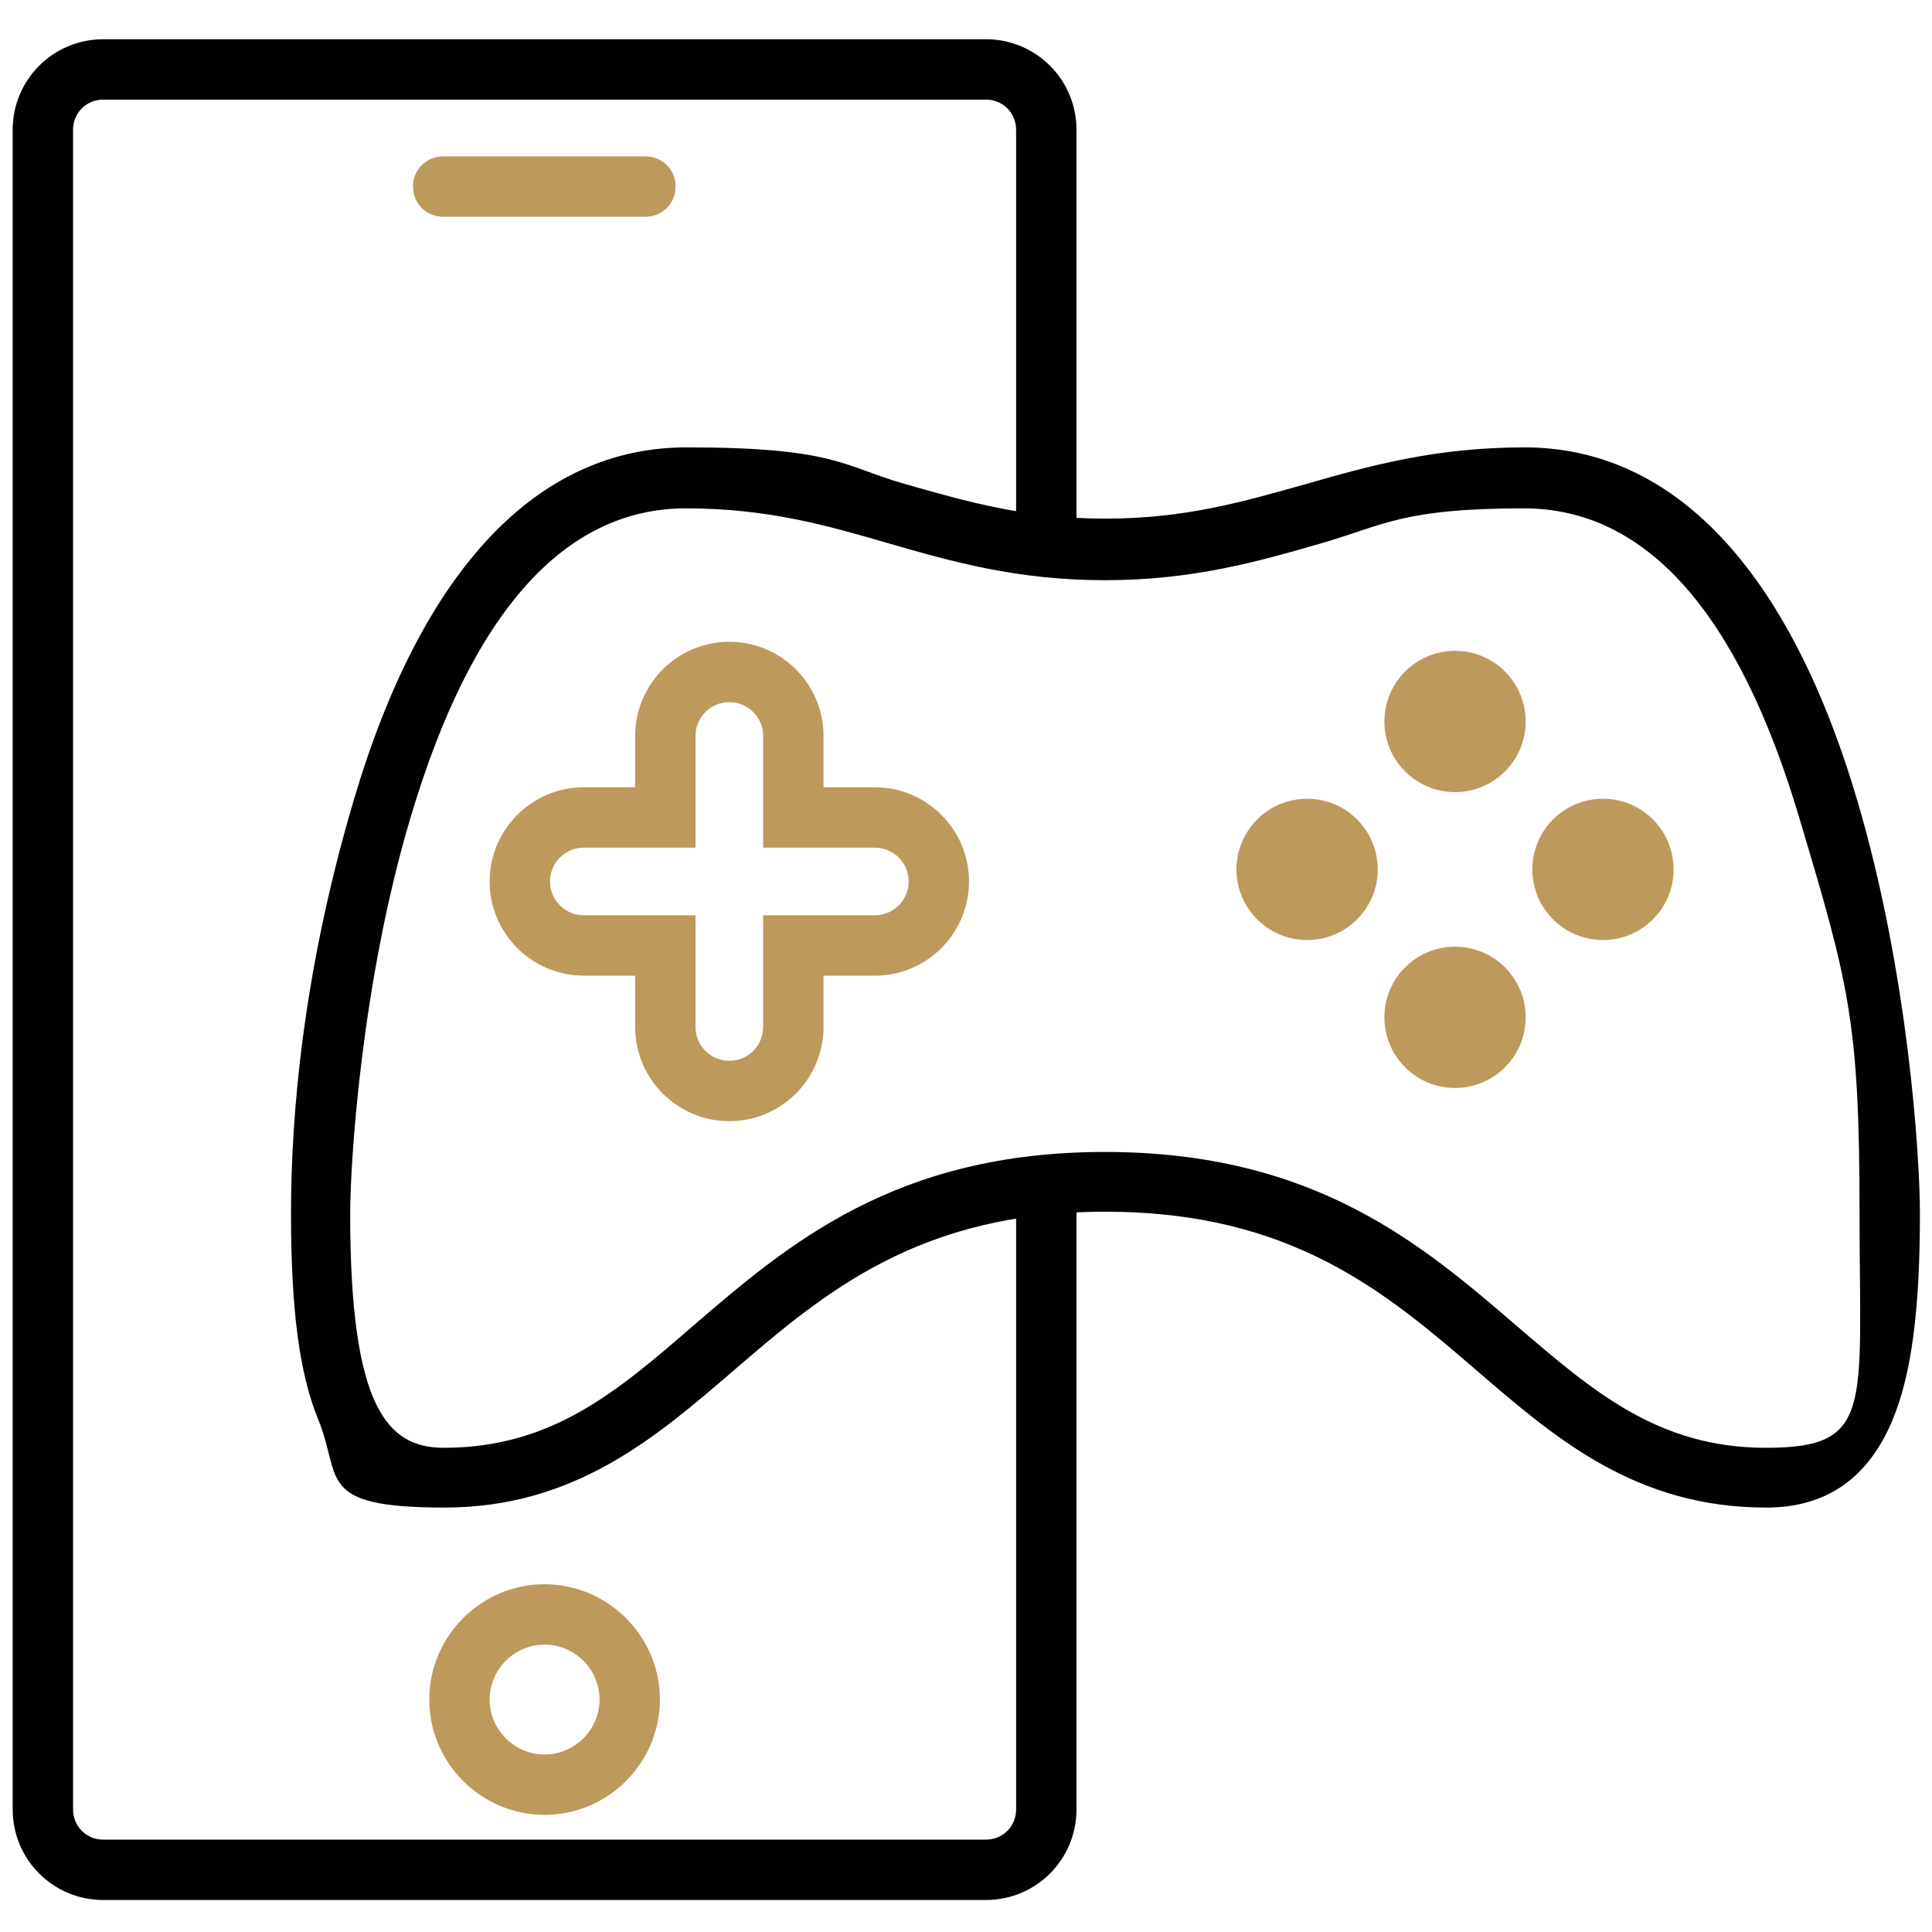
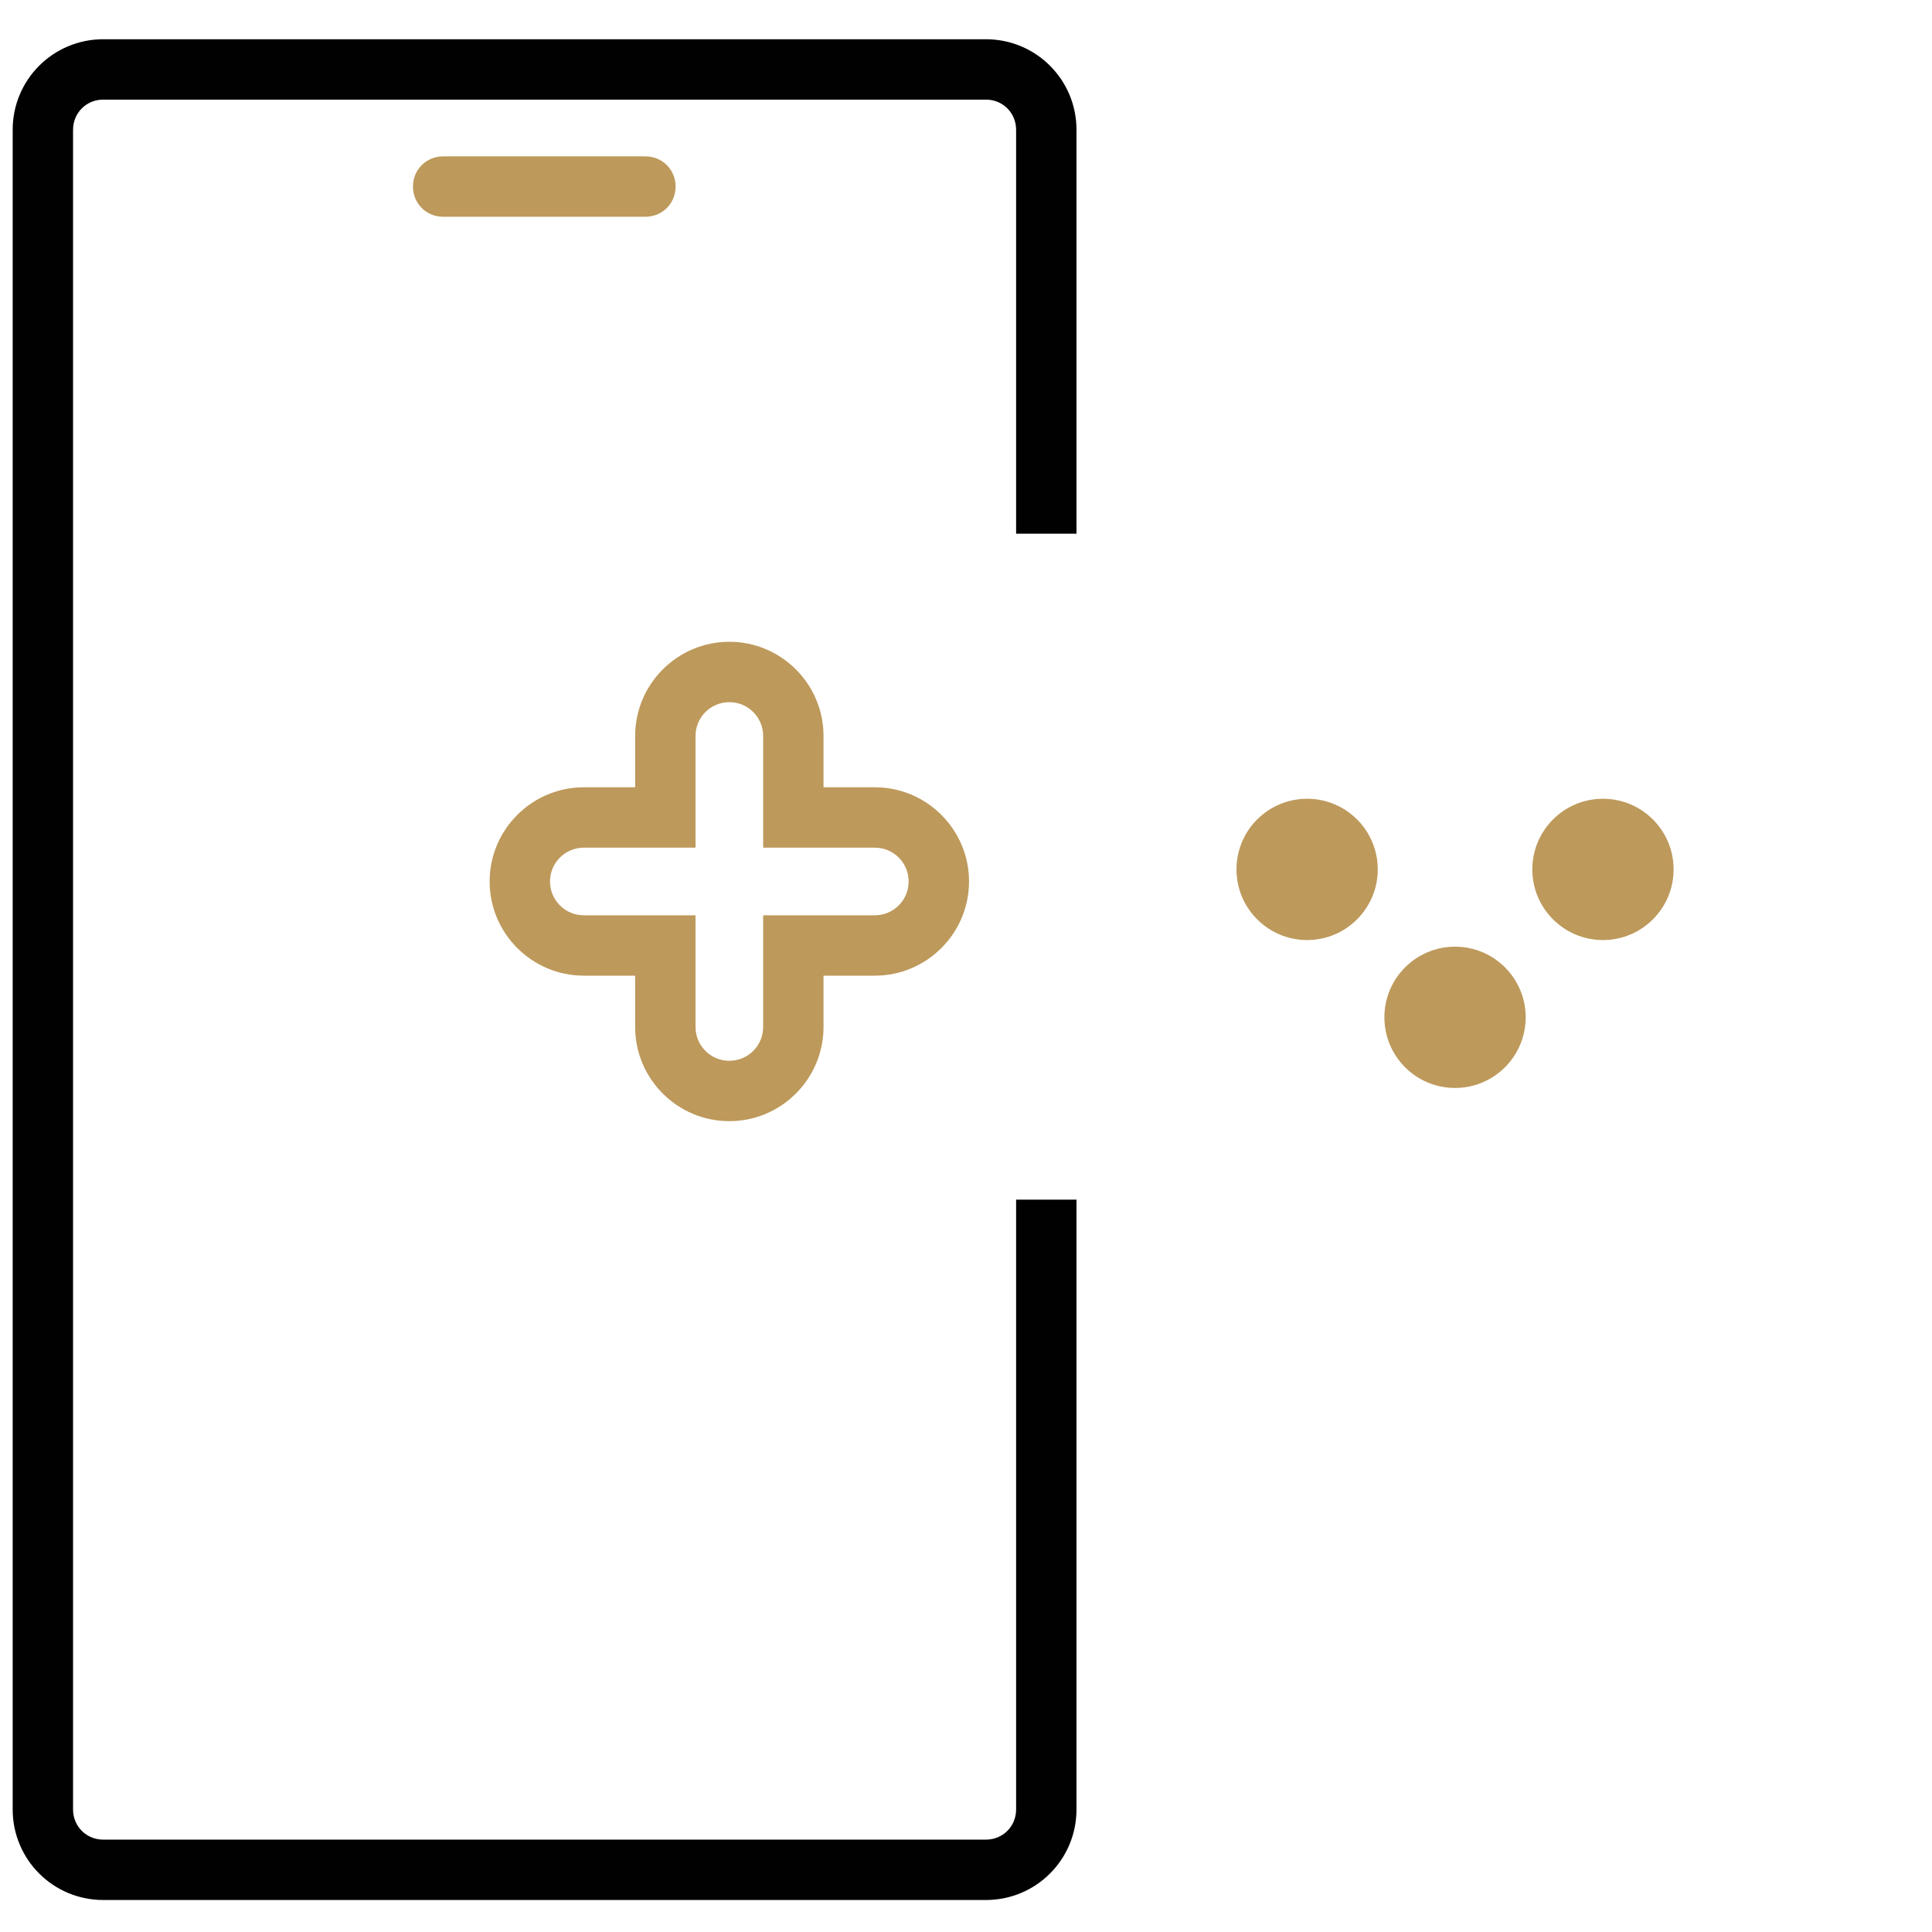
<svg xmlns="http://www.w3.org/2000/svg" version="1.1" viewBox="0 0 320 320">
  <defs>
    <style>
      .cls-1 {
        fill: #bd995b;
      }

      .cls-2 {
        fill: #010101;
      }
    </style>
  </defs>
  <g>
    <g id="digital">
      <g>
        <path class="cls-2" d="M163.3,314.7H17.1c-8.3,0-15-6.7-15-15V21.5c0-8.3,6.7-15,15-15h146.2c8.3,0,15,6.7,15,15v66.9h-10V21.5c0-2.8-2.2-5-5-5H17.1c-2.8,0-5,2.2-5,5v278.2c0,2.8,2.2,5,5,5h146.2c2.8,0,5-2.2,5-5v-101h10v101c0,8.3-6.7,15-15,15Z" />
        <path class="cls-1" d="M106.9,35.9h-33.5c-2.8,0-5-2.2-5-5s2.2-5,5-5h33.5c2.8,0,5,2.2,5,5s-2.2,5-5,5Z" />
-         <path class="cls-1" d="M90.2,300.6c-10.5,0-19.1-8.6-19.1-19.1s8.6-19.1,19.1-19.1,19.1,8.6,19.1,19.1-8.6,19.1-19.1,19.1ZM90.2,272.4c-5,0-9.1,4.1-9.1,9.1s4.1,9.1,9.1,9.1,9.1-4.1,9.1-9.1-4.1-9.1-9.1-9.1Z" />
        <path class="cls-1" d="M120.8,185.7c-8.6,0-15.6-7-15.6-15.6v-8.5h-8.5c-8.6,0-15.6-7-15.6-15.6s7-15.6,15.6-15.6h8.5v-8.5c0-8.6,7-15.6,15.6-15.6s15.6,7,15.6,15.6v8.5h8.5c8.6,0,15.6,7,15.6,15.6s-7,15.6-15.6,15.6h-8.5v8.5c0,8.6-7,15.6-15.6,15.6ZM96.7,140.4c-3.1,0-5.6,2.5-5.6,5.6s2.5,5.6,5.6,5.6h18.5v18.5c0,3.1,2.5,5.6,5.6,5.6s5.6-2.5,5.6-5.6v-18.5h18.5c3.1,0,5.6-2.5,5.6-5.6s-2.5-5.6-5.6-5.6h-18.5v-18.5c0-3.1-2.5-5.6-5.6-5.6s-5.6,2.5-5.6,5.6v18.5h-18.5Z" />
-         <path class="cls-2" d="M292.5,249.7c-21.6,0-34.9-11.5-47.8-22.6-15.1-13-30.7-26.4-61.6-26.4s-46.6,13.4-61.7,26.4c-12.9,11.1-26.3,22.6-47.8,22.6s-16.9-4.9-20.9-14.6c-3.1-7.6-4.5-18.1-4.5-34.1s1.9-39.8,10.4-68.5c11.3-38.2,30.4-58.4,55.1-58.4s25.8,3.1,36.3,6.1c10.2,2.9,19.9,5.7,33.1,5.7s22.8-2.8,33.1-5.7c10.5-3,21.4-6.1,36.3-6.1,24.7,0,43.8,20.2,55.1,58.4,8.5,28.7,10.4,59.2,10.4,68.5,0,16-1.4,26.6-4.5,34.1-4,9.7-11,14.6-20.9,14.6ZM183,190.8c34.7,0,52.5,15.3,68.2,28.8,12.6,10.8,23.4,20.2,41.3,20.2s15.5-6.6,15.5-38.7-1.8-38.2-10-65.7c-10.1-34-25.4-51.2-45.6-51.2s-23.2,2.8-33.6,5.8c-10.4,3-21.2,6.1-35.8,6.1s-25.4-3.1-35.8-6.1c-10.3-3-20.1-5.8-33.6-5.8-20.1,0-35.5,17.2-45.6,51.2-8.2,27.5-10,57.4-10,65.7,0,32.1,6.2,38.7,15.5,38.7,17.9,0,28.7-9.3,41.3-20.2,15.7-13.5,33.5-28.8,68.2-28.8Z" />
        <circle class="cls-1" cx="216.5" cy="144" r="11.7" />
        <circle class="cls-1" cx="265.5" cy="144" r="11.7" />
        <circle class="cls-1" cx="241" cy="168.5" r="11.7" />
-         <circle class="cls-1" cx="241" cy="119.5" r="11.7" />
      </g>
    </g>
  </g>
</svg>